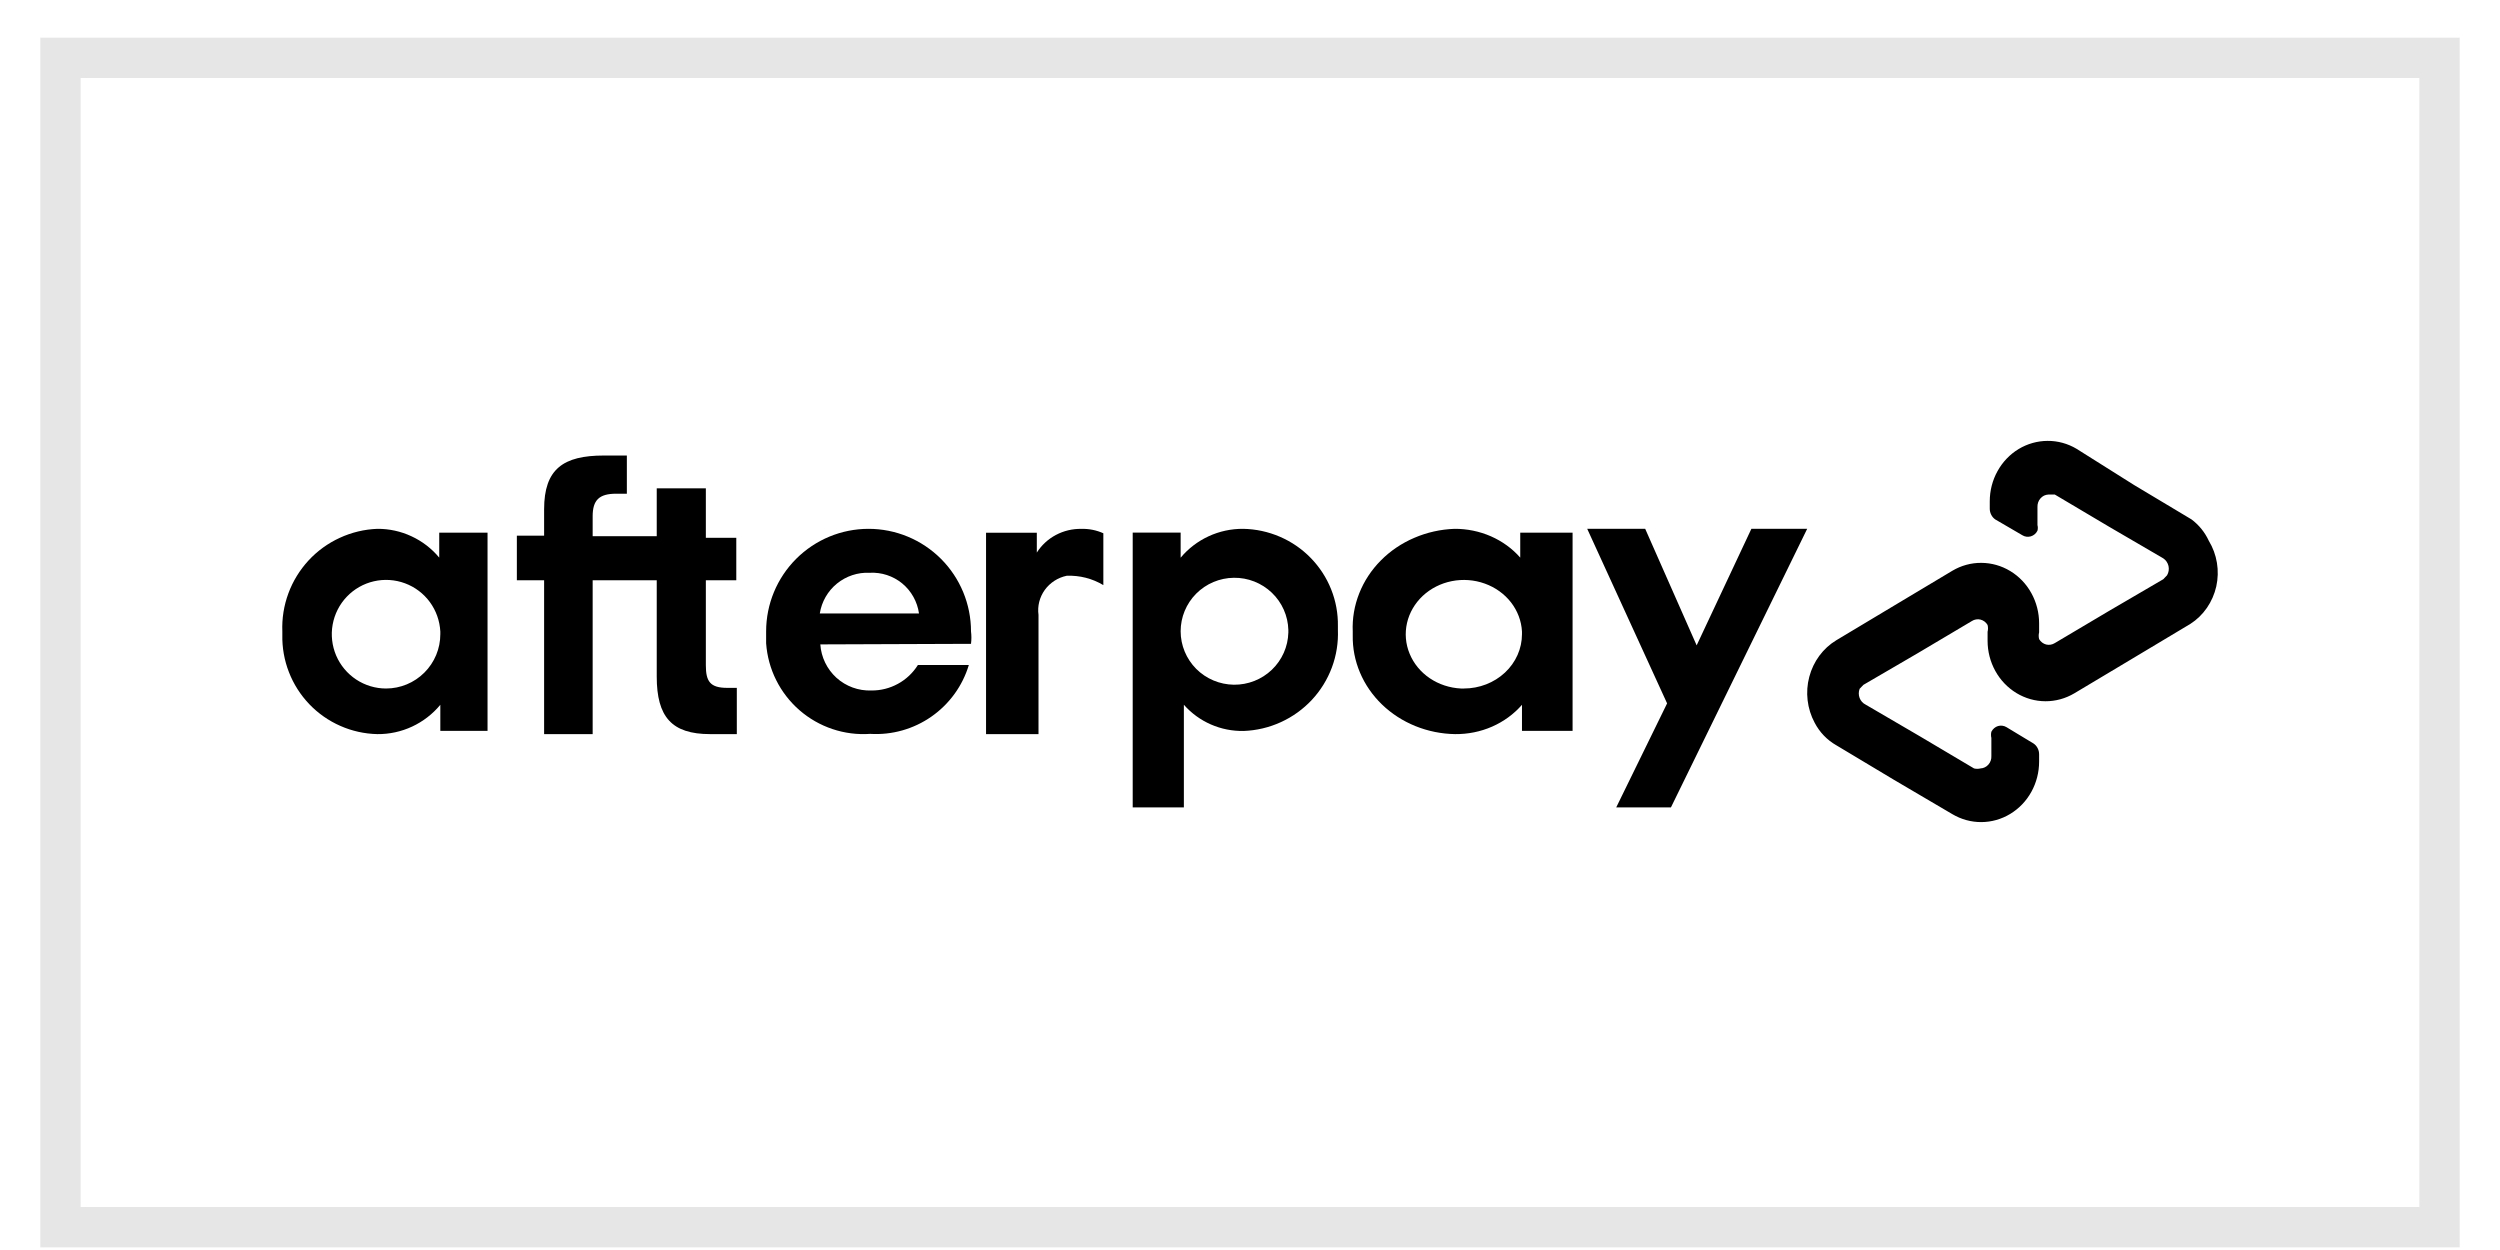
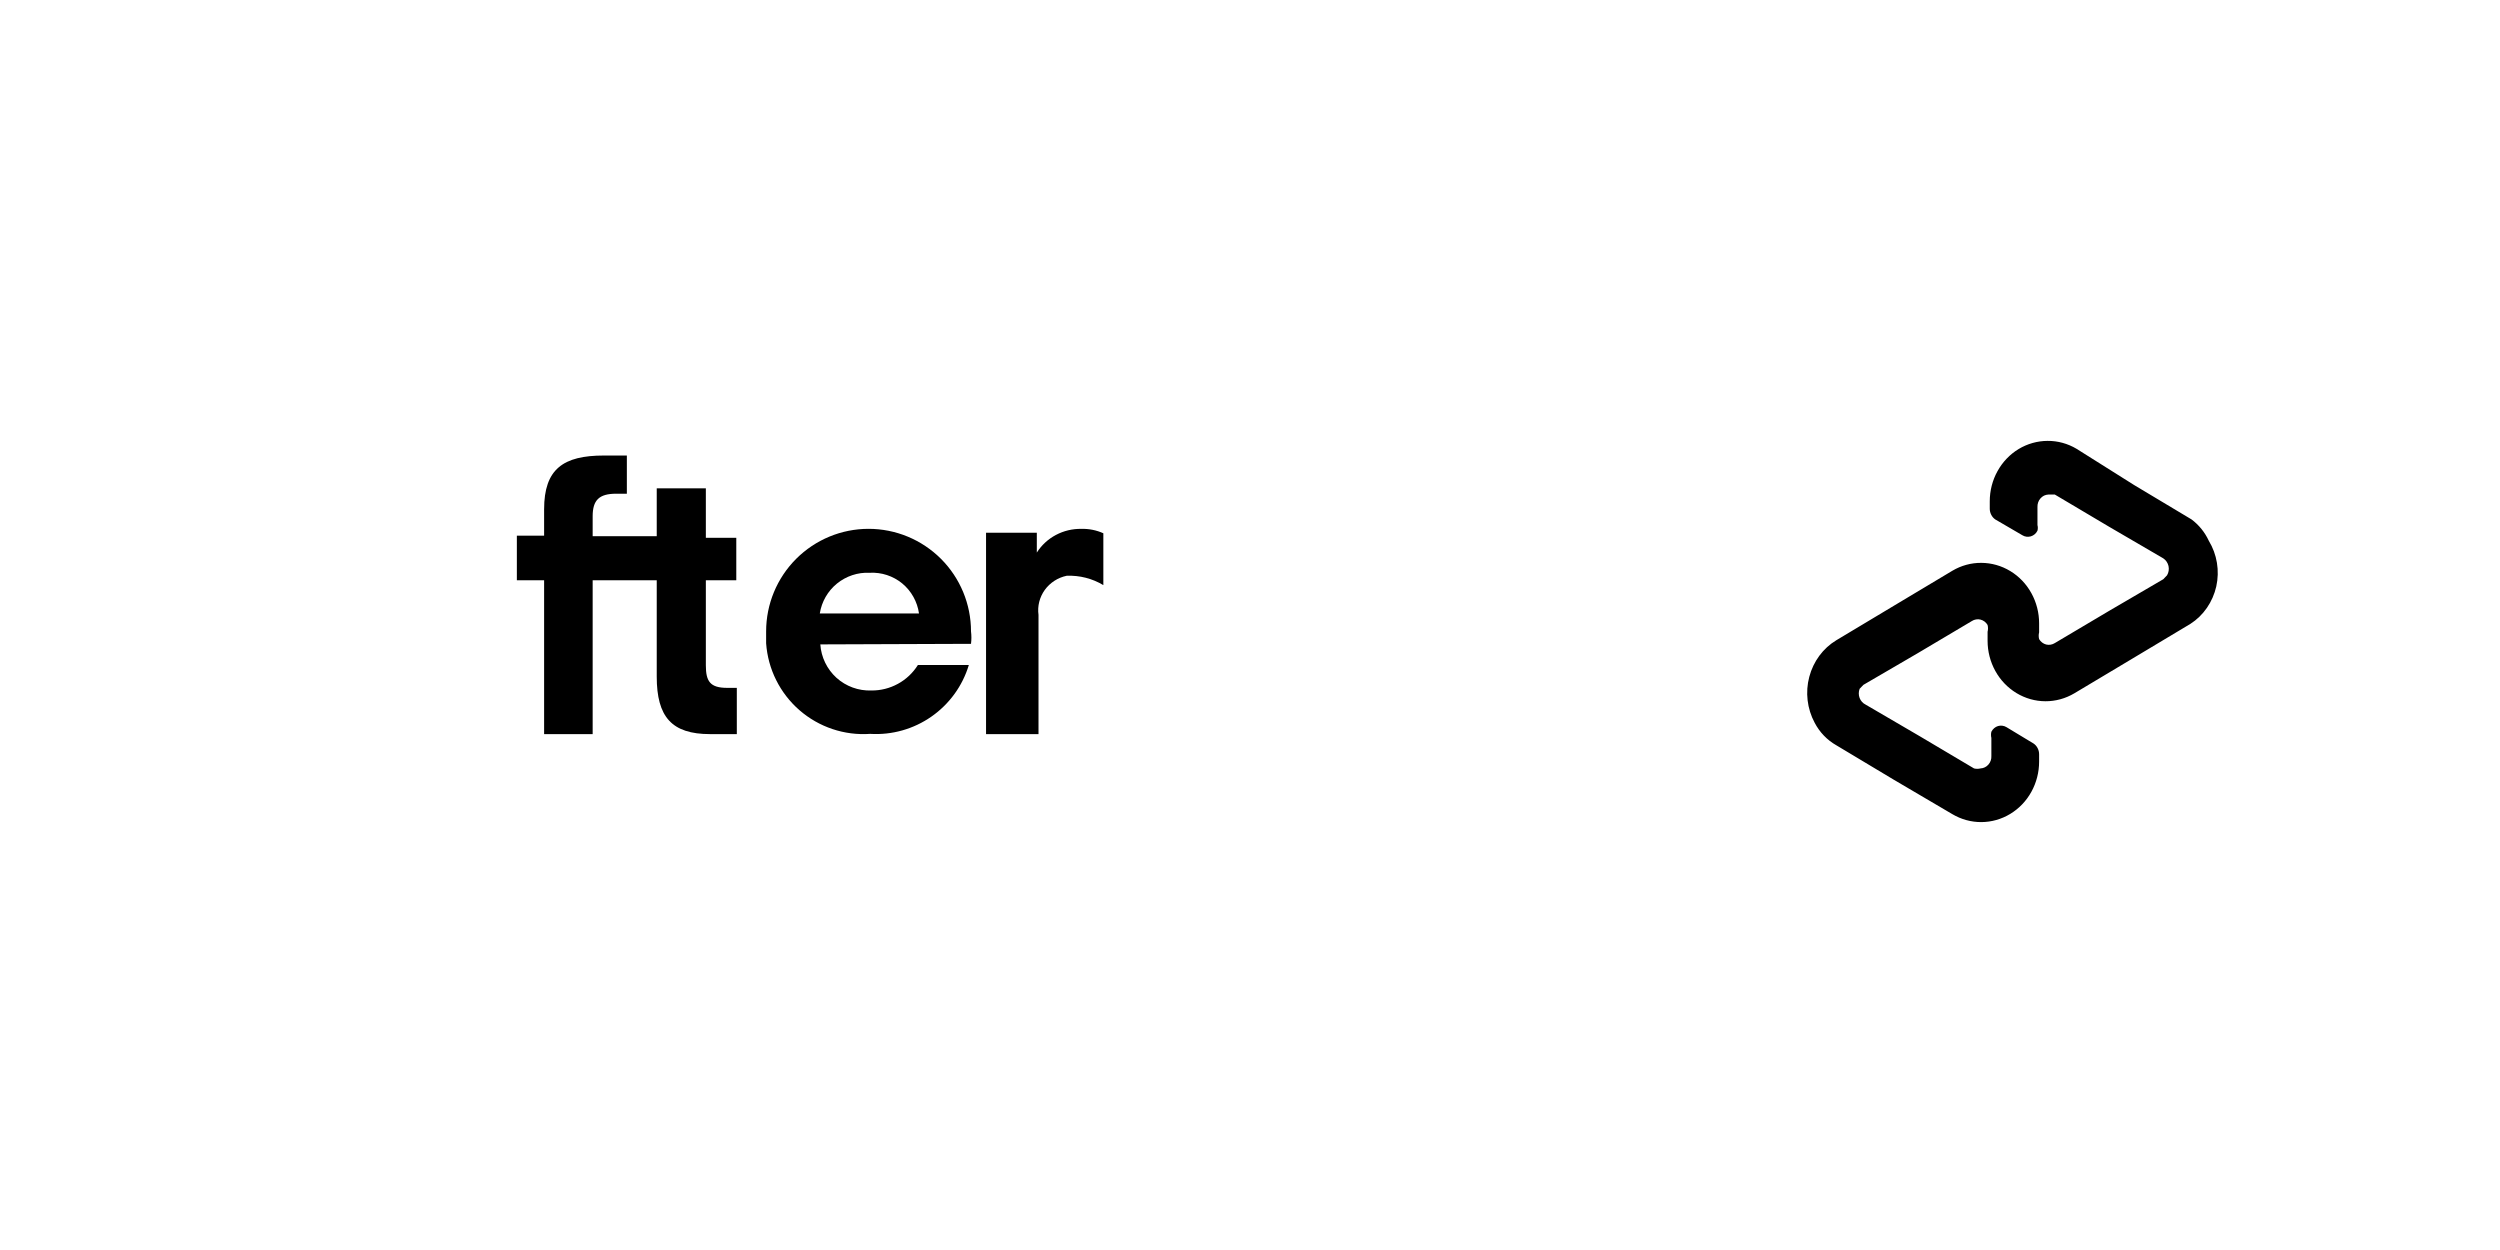
<svg xmlns="http://www.w3.org/2000/svg" width="60" height="30" viewBox="0 0 60 31" fill="none">
-   <rect x="0.5" y="1.434" width="59" height="29" stroke="black" stroke-opacity="0.1" />
  <path d="M53.349 12.881L51.923 12.027L50.498 11.13C50.279 11 50.031 10.932 49.779 10.934C49.527 10.935 49.28 11.005 49.062 11.136C48.844 11.268 48.663 11.458 48.538 11.685C48.412 11.912 48.346 12.17 48.346 12.433V12.615C48.346 12.667 48.358 12.719 48.382 12.765C48.405 12.812 48.439 12.851 48.481 12.881L49.153 13.273C49.184 13.293 49.219 13.305 49.256 13.31C49.292 13.315 49.329 13.312 49.364 13.302C49.4 13.291 49.433 13.273 49.461 13.249C49.489 13.225 49.513 13.195 49.529 13.161C49.541 13.115 49.541 13.067 49.529 13.021V12.573C49.528 12.534 49.533 12.496 49.546 12.459C49.558 12.423 49.578 12.389 49.603 12.361C49.628 12.332 49.658 12.309 49.691 12.292C49.725 12.276 49.761 12.267 49.798 12.265H49.96L51.305 13.063L52.649 13.847C52.715 13.89 52.761 13.959 52.779 14.037C52.796 14.116 52.784 14.198 52.743 14.267L52.649 14.365L51.305 15.15L49.96 15.948C49.928 15.968 49.893 15.982 49.856 15.988C49.819 15.994 49.782 15.993 49.745 15.984C49.709 15.975 49.675 15.958 49.645 15.935C49.615 15.912 49.589 15.883 49.57 15.85C49.556 15.795 49.556 15.737 49.57 15.682V15.458C49.57 15.195 49.504 14.938 49.378 14.71C49.253 14.483 49.072 14.293 48.854 14.162C48.636 14.03 48.389 13.96 48.137 13.959C47.885 13.957 47.637 14.025 47.418 14.155L45.966 15.024L44.541 15.878C44.211 16.077 43.971 16.403 43.87 16.786C43.769 17.168 43.817 17.576 44.003 17.923C44.126 18.159 44.313 18.354 44.541 18.483L45.966 19.337L47.418 20.191C47.637 20.321 47.885 20.389 48.137 20.388C48.389 20.387 48.636 20.317 48.854 20.185C49.072 20.053 49.253 19.864 49.378 19.637C49.504 19.409 49.57 19.151 49.57 18.889V18.707C49.57 18.654 49.558 18.603 49.534 18.556C49.511 18.51 49.477 18.47 49.435 18.441L48.763 18.035C48.731 18.015 48.697 18.003 48.66 17.998C48.624 17.993 48.587 17.995 48.551 18.006C48.516 18.017 48.483 18.034 48.455 18.059C48.427 18.083 48.403 18.113 48.386 18.147C48.374 18.197 48.374 18.25 48.386 18.301V18.749C48.388 18.788 48.383 18.826 48.37 18.863C48.358 18.899 48.338 18.932 48.313 18.961C48.288 18.99 48.258 19.013 48.225 19.029C48.191 19.046 48.155 19.055 48.117 19.057C48.064 19.07 48.009 19.07 47.956 19.057L46.611 18.259L45.267 17.474C45.199 17.441 45.146 17.382 45.118 17.309C45.091 17.236 45.091 17.155 45.119 17.082L45.213 16.984L46.558 16.2L47.902 15.402C47.934 15.381 47.969 15.368 48.006 15.362C48.043 15.355 48.081 15.357 48.117 15.366C48.153 15.375 48.187 15.392 48.218 15.415C48.248 15.438 48.273 15.467 48.292 15.5C48.306 15.555 48.306 15.613 48.292 15.668V15.892C48.292 16.154 48.358 16.412 48.484 16.64C48.609 16.867 48.79 17.056 49.008 17.188C49.226 17.32 49.473 17.39 49.725 17.391C49.977 17.392 50.225 17.324 50.444 17.194L51.896 16.326L53.322 15.472C53.483 15.369 53.622 15.234 53.732 15.074C53.842 14.914 53.921 14.733 53.964 14.542C54.006 14.351 54.012 14.152 53.98 13.958C53.948 13.764 53.88 13.579 53.779 13.413C53.681 13.201 53.533 13.018 53.349 12.881Z" fill="black" />
-   <path d="M43.818 13.115L40.439 20.024H39.082L40.344 17.444L38.363 13.115H39.801L41.077 16.005L42.434 13.115H43.818Z" fill="black" />
-   <path d="M9.92 15.661C9.906 15.398 9.816 15.144 9.661 14.932C9.505 14.719 9.29 14.557 9.044 14.466C8.797 14.374 8.528 14.357 8.272 14.416C8.015 14.475 7.782 14.608 7.6 14.799C7.418 14.99 7.297 15.23 7.25 15.489C7.203 15.748 7.234 16.016 7.337 16.258C7.441 16.5 7.613 16.706 7.833 16.852C8.053 16.997 8.31 17.075 8.573 17.075C8.93 17.075 9.273 16.933 9.525 16.68C9.778 16.428 9.92 16.085 9.92 15.728V15.661ZM9.92 18.125V17.479C9.73 17.709 9.491 17.893 9.221 18.019C8.951 18.145 8.656 18.209 8.358 18.206C8.041 18.199 7.729 18.13 7.44 18.002C7.15 17.875 6.888 17.691 6.669 17.462C6.451 17.233 6.279 16.963 6.165 16.668C6.05 16.373 5.995 16.058 6.002 15.742V15.661C5.989 15.339 6.04 15.018 6.152 14.715C6.263 14.413 6.434 14.136 6.652 13.899C6.871 13.663 7.134 13.472 7.427 13.338C7.72 13.203 8.036 13.127 8.358 13.115C8.651 13.113 8.94 13.176 9.205 13.3C9.471 13.423 9.706 13.604 9.893 13.829V13.21H11.091V18.125H9.92Z" fill="black" />
  <path d="M17.035 17.059C16.611 17.059 16.505 16.899 16.505 16.499V14.391H17.26V13.338H16.505V12.111H15.287V13.298H13.698V12.804C13.698 12.404 13.857 12.244 14.281 12.244H14.546V11.297H13.976C12.97 11.297 12.494 11.63 12.494 12.631V13.284H11.818V14.391H12.494V18.206H13.698V14.391H15.287V16.779C15.287 17.779 15.658 18.206 16.611 18.206H17.273V17.059H17.035Z" fill="black" />
  <path d="M21.791 15.214C21.75 14.923 21.602 14.657 21.376 14.47C21.149 14.283 20.86 14.189 20.567 14.205C20.273 14.191 19.985 14.287 19.756 14.473C19.528 14.659 19.377 14.923 19.331 15.214H21.791ZM19.344 15.981C19.365 16.298 19.509 16.595 19.744 16.809C19.98 17.022 20.29 17.135 20.608 17.124C20.838 17.127 21.066 17.07 21.268 16.959C21.471 16.849 21.641 16.688 21.764 16.492H23.027C22.871 17.011 22.544 17.461 22.1 17.771C21.657 18.081 21.121 18.233 20.581 18.2C19.941 18.245 19.31 18.033 18.826 17.612C18.342 17.19 18.045 16.594 18 15.954V15.658C18 14.983 18.268 14.337 18.744 13.86C19.221 13.383 19.867 13.115 20.54 13.115C21.214 13.115 21.86 13.383 22.337 13.86C22.813 14.337 23.081 14.983 23.081 15.658C23.094 15.761 23.094 15.864 23.081 15.967L19.344 15.981Z" fill="black" />
-   <path d="M30.951 15.622C30.942 15.273 30.795 14.942 30.542 14.7C30.289 14.458 29.95 14.324 29.599 14.329C29.248 14.333 28.912 14.475 28.665 14.723C28.419 14.971 28.28 15.306 28.28 15.655C28.28 16.004 28.419 16.338 28.665 16.587C28.912 16.835 29.248 16.976 29.599 16.981C29.95 16.985 30.289 16.852 30.542 16.61C30.795 16.368 30.942 16.037 30.951 15.688V15.622ZM27.091 20.024V13.208H28.28V13.831C28.468 13.605 28.705 13.424 28.973 13.3C29.241 13.176 29.533 13.113 29.829 13.115C30.143 13.12 30.453 13.187 30.741 13.311C31.029 13.435 31.29 13.614 31.508 13.839C31.726 14.063 31.898 14.327 32.013 14.617C32.129 14.907 32.185 15.217 32.18 15.529V15.622C32.192 15.939 32.142 16.255 32.031 16.553C31.92 16.85 31.752 17.123 31.535 17.356C31.317 17.589 31.056 17.777 30.766 17.909C30.476 18.042 30.162 18.116 29.842 18.128C29.562 18.133 29.285 18.078 29.029 17.966C28.773 17.854 28.544 17.687 28.36 17.478V20.024H27.091Z" fill="black" />
-   <path d="M36.745 15.661C36.731 15.4 36.636 15.15 36.473 14.939C36.309 14.728 36.083 14.566 35.823 14.473C35.562 14.379 35.278 14.358 35.005 14.412C34.733 14.466 34.482 14.593 34.285 14.777C34.088 14.962 33.952 15.195 33.894 15.45C33.836 15.705 33.858 15.97 33.959 16.213C34.059 16.456 34.232 16.667 34.458 16.82C34.684 16.973 34.952 17.061 35.231 17.075H35.303C35.686 17.075 36.053 16.933 36.323 16.68C36.593 16.428 36.745 16.085 36.745 15.728V15.661ZM36.745 18.125V17.479C36.545 17.709 36.292 17.894 36.005 18.02C35.718 18.146 35.404 18.209 35.087 18.206C34.748 18.201 34.413 18.133 34.102 18.007C33.791 17.881 33.509 17.699 33.273 17.471C33.038 17.244 32.852 16.975 32.728 16.681C32.603 16.386 32.542 16.072 32.548 15.755V15.661C32.534 15.339 32.589 15.017 32.709 14.715C32.828 14.413 33.01 14.136 33.245 13.899C33.479 13.663 33.761 13.472 34.075 13.338C34.389 13.203 34.727 13.127 35.072 13.115C35.384 13.113 35.692 13.177 35.974 13.3C36.256 13.424 36.505 13.604 36.702 13.829V13.21H38V18.125H36.745Z" fill="black" />
  <path d="M24.713 13.704C24.829 13.521 24.992 13.37 25.186 13.267C25.38 13.164 25.597 13.112 25.818 13.116C26.006 13.111 26.192 13.148 26.363 13.225V14.511C26.091 14.347 25.774 14.266 25.454 14.279C25.234 14.325 25.04 14.451 24.91 14.631C24.781 14.811 24.725 15.032 24.755 15.25V18.206H23.454V13.211H24.713V13.704Z" fill="black" />
</svg>